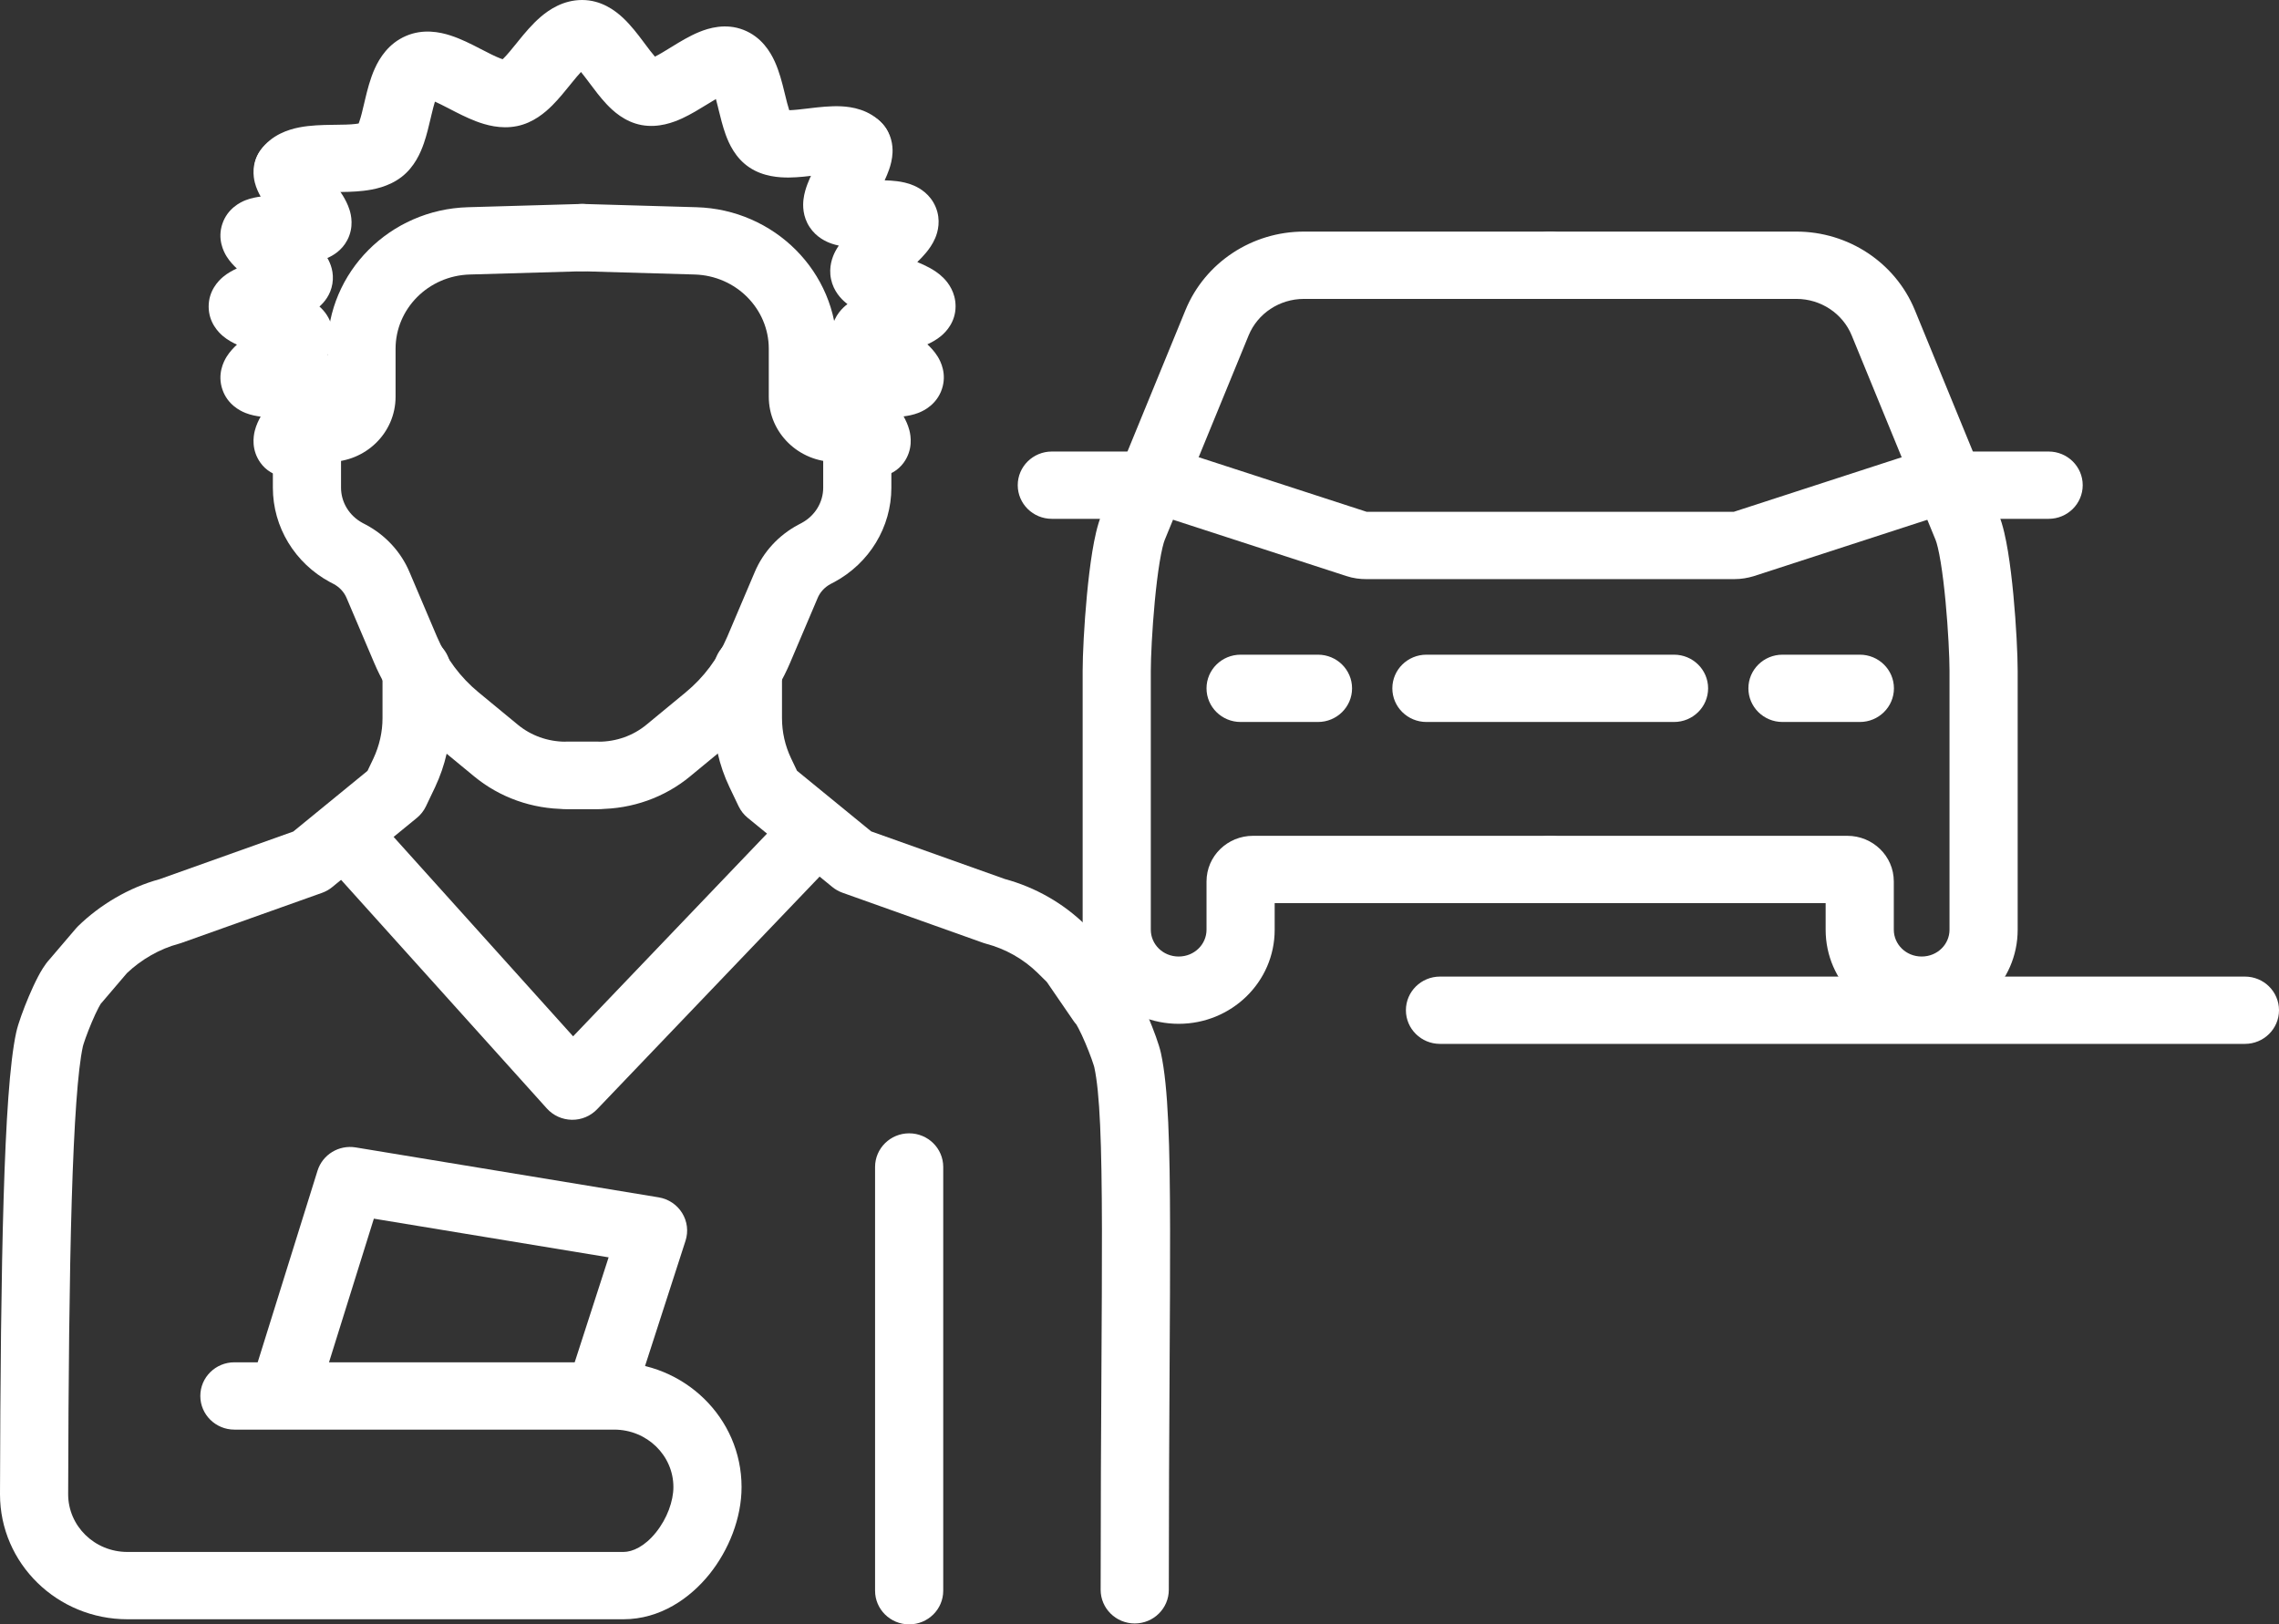
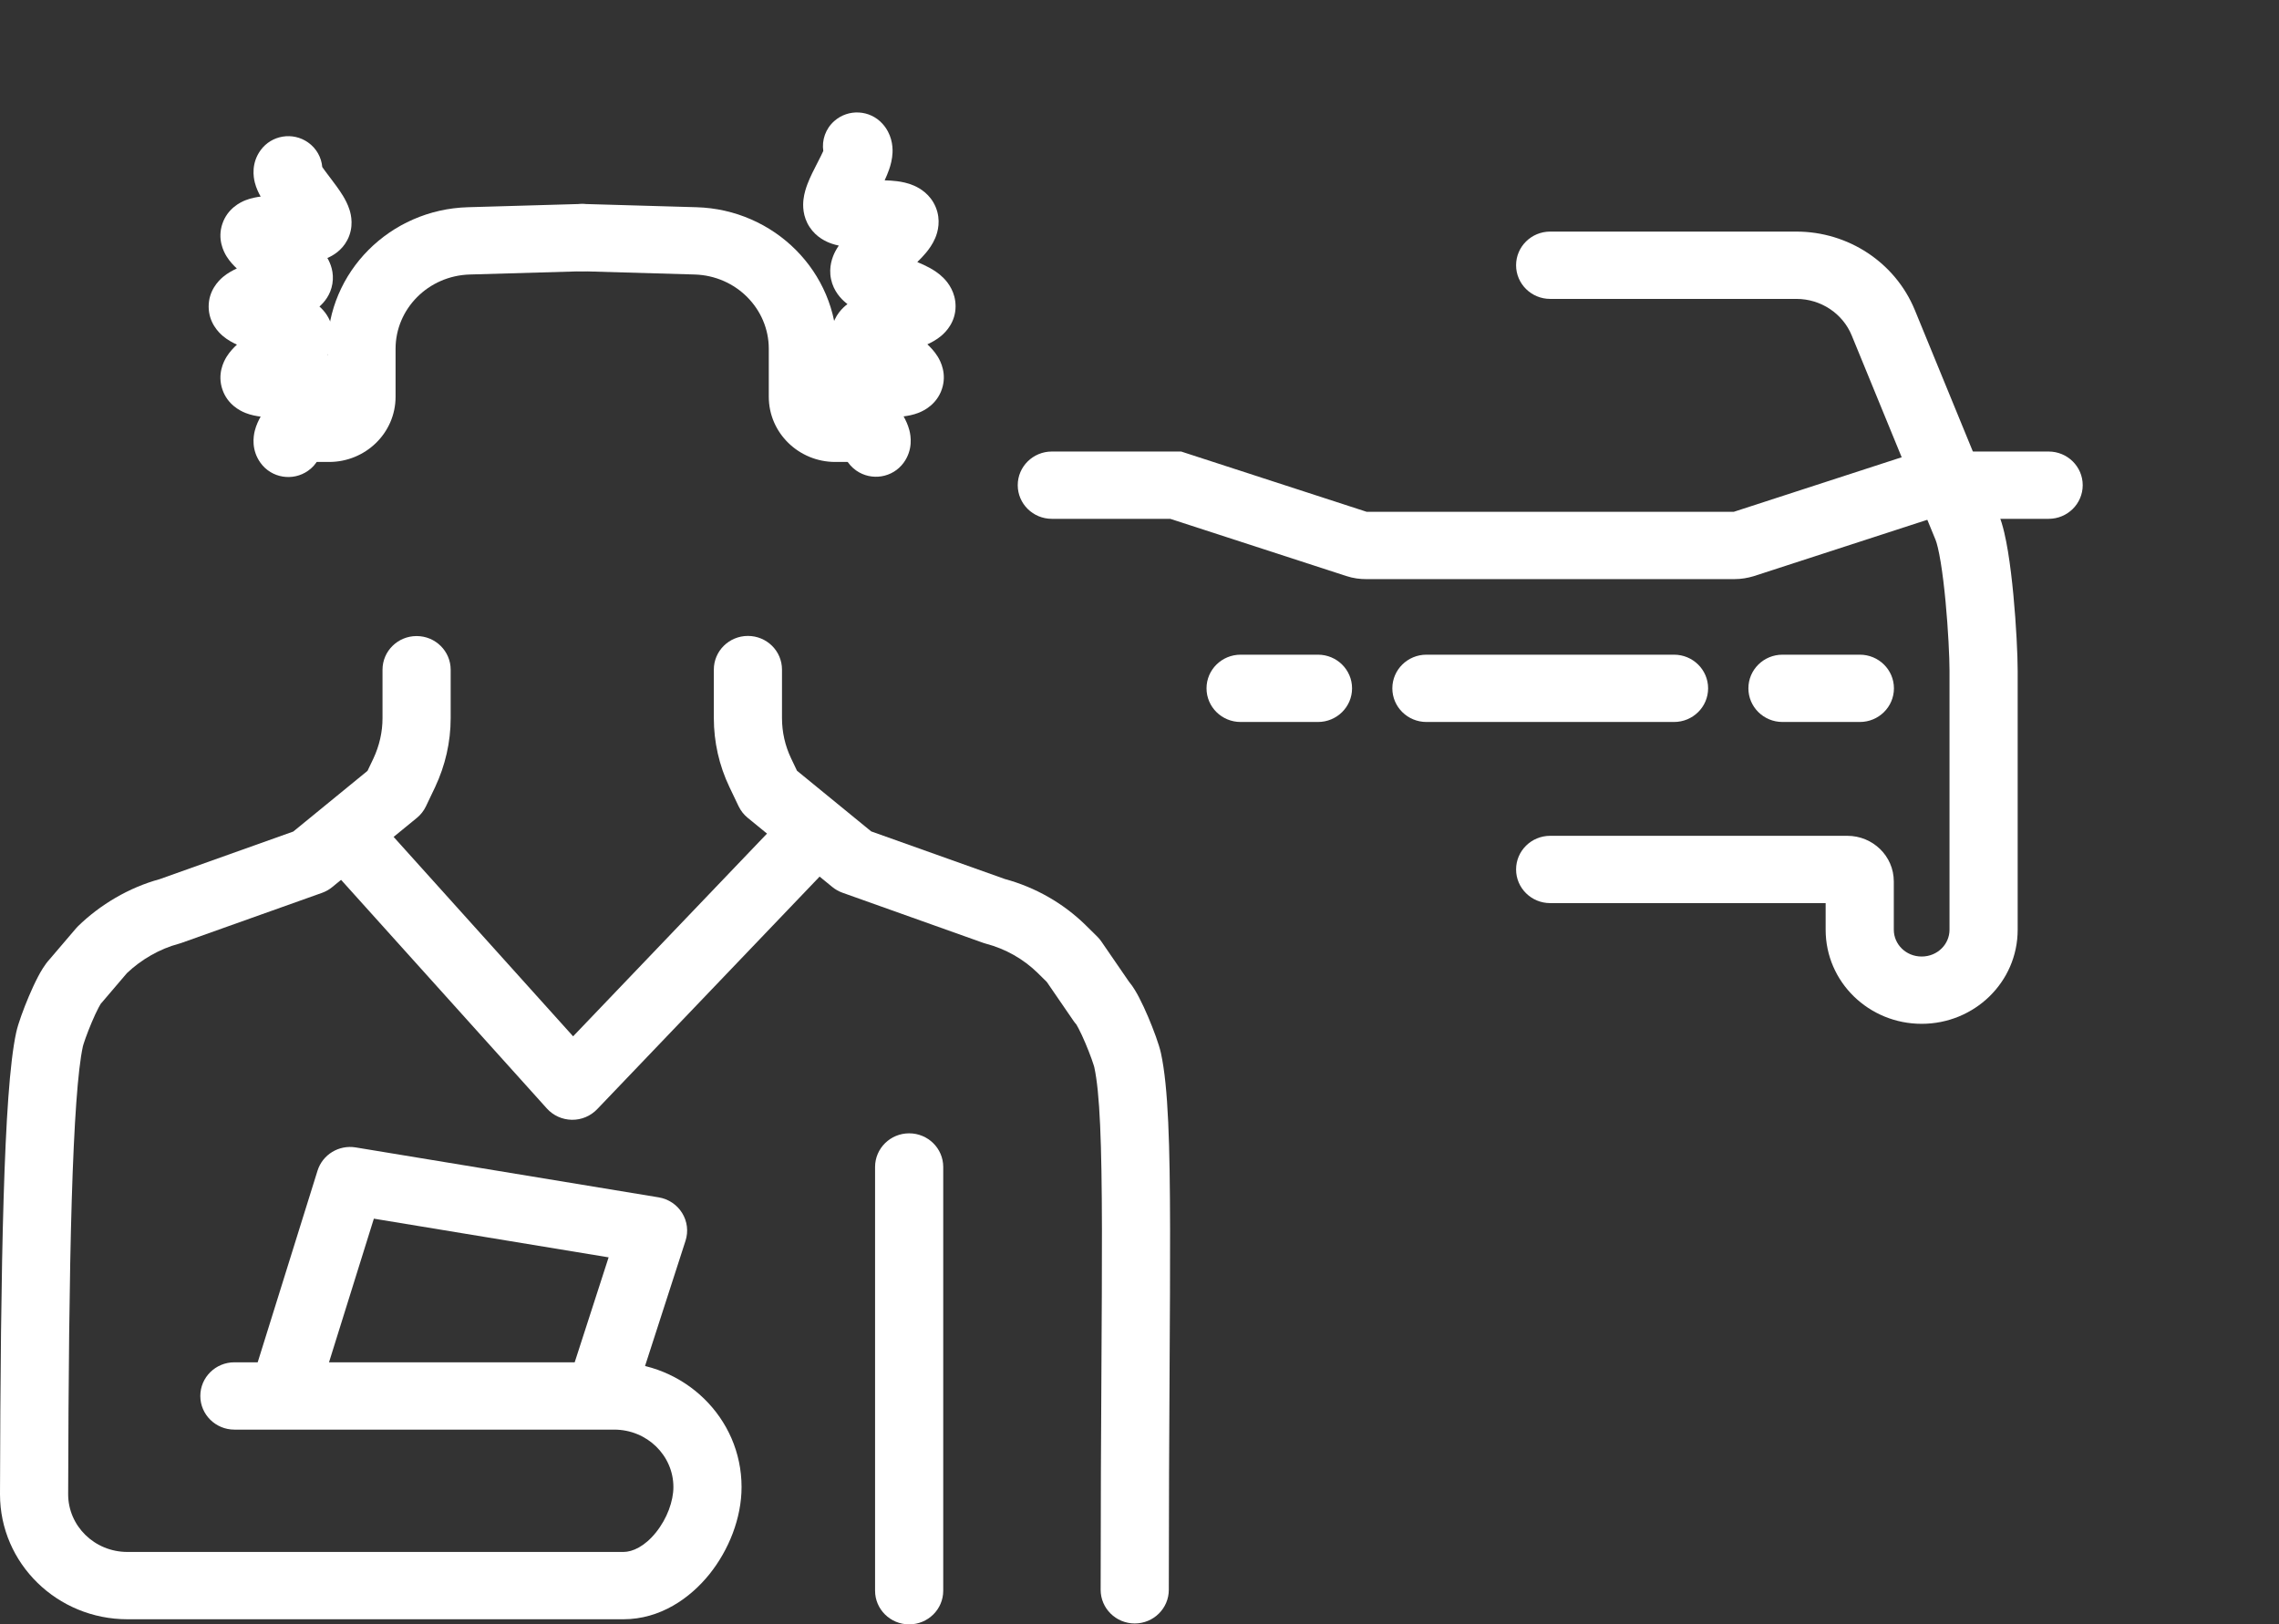
<svg xmlns="http://www.w3.org/2000/svg" width="108" height="77" viewBox="0 0 108 77" fill="none">
  <rect x="0" y="0" width="108" height="77" fill="#333333" stroke="none" />
  <path fill-rule="evenodd" clip-rule="evenodd" d="M39.538 5.736C40.203 5.149 41.224 5.206 41.818 5.864C42.255 6.347 42.31 6.903 42.297 7.227C42.285 7.552 42.202 7.838 42.135 8.032C42.076 8.203 42.001 8.38 41.923 8.548C42.121 8.554 42.326 8.566 42.518 8.591C42.721 8.617 43.015 8.669 43.31 8.798C43.6 8.924 44.093 9.213 44.344 9.822C44.597 10.437 44.445 10.988 44.32 11.284C44.194 11.582 44.015 11.821 43.886 11.977C43.76 12.129 43.614 12.281 43.47 12.422C43.663 12.502 43.863 12.592 44.044 12.691C44.225 12.789 44.483 12.946 44.713 13.178C44.943 13.41 45.284 13.863 45.284 14.518C45.284 15.273 44.82 15.739 44.607 15.918C44.373 16.116 44.118 16.244 43.947 16.323C44.084 16.45 44.28 16.648 44.437 16.903C44.581 17.137 44.878 17.726 44.635 18.446C44.393 19.163 43.801 19.459 43.548 19.561C43.276 19.67 43.007 19.715 42.821 19.738C42.911 19.898 43.027 20.131 43.096 20.401C43.165 20.669 43.271 21.316 42.825 21.932C42.306 22.649 41.298 22.814 40.572 22.302C40.171 22.019 39.94 21.588 39.902 21.138C39.823 21.024 39.712 20.875 39.562 20.677C39.55 20.662 39.538 20.646 39.526 20.63C39.343 20.39 39.097 20.066 38.916 19.766C38.82 19.607 38.691 19.373 38.606 19.101C38.536 18.875 38.39 18.29 38.716 17.672C38.977 17.174 39.398 16.936 39.662 16.824C39.516 16.576 39.331 16.142 39.42 15.598C39.528 14.943 39.963 14.564 40.16 14.415C40.129 14.391 40.099 14.366 40.068 14.341C39.865 14.17 39.503 13.809 39.382 13.232C39.26 12.647 39.454 12.169 39.577 11.929C39.63 11.826 39.69 11.729 39.75 11.641C39.642 11.619 39.528 11.589 39.414 11.55C39.166 11.465 38.692 11.26 38.366 10.762C38.031 10.251 38.045 9.727 38.076 9.458C38.11 9.166 38.196 8.905 38.267 8.719C38.396 8.38 38.587 8.011 38.727 7.739C38.739 7.716 38.75 7.693 38.761 7.672C38.877 7.447 38.959 7.282 39.015 7.157C38.94 6.645 39.118 6.106 39.538 5.736ZM42.448 16.568C42.447 16.568 42.448 16.568 42.448 16.568V16.568Z" fill="white" />
-   <path fill-rule="evenodd" clip-rule="evenodd" d="M26.171 4.997C25.84 5.328 25.276 5.822 24.496 5.979L24.494 5.979C23.724 6.134 23.012 5.922 22.552 5.747C22.115 5.58 21.67 5.35 21.326 5.171C21.291 5.153 21.258 5.136 21.225 5.119C20.973 4.989 20.775 4.89 20.611 4.818C20.562 4.975 20.511 5.175 20.45 5.43C20.437 5.482 20.424 5.538 20.411 5.596C20.329 5.947 20.224 6.395 20.087 6.792C19.936 7.228 19.65 7.91 19.03 8.388L19.028 8.389C18.42 8.857 17.699 8.99 17.217 9.045C16.773 9.096 16.289 9.102 15.909 9.106C15.857 9.107 15.807 9.107 15.759 9.108C15.301 9.115 15.011 9.129 14.81 9.168C14.809 9.168 14.809 9.168 14.808 9.168C14.261 9.714 13.379 9.804 12.725 9.344C11.998 8.833 11.829 7.837 12.346 7.119C12.878 6.381 13.677 6.137 14.186 6.038C14.715 5.935 15.289 5.924 15.713 5.918C15.768 5.917 15.82 5.917 15.871 5.916C16.276 5.911 16.578 5.907 16.844 5.876C16.907 5.869 16.957 5.861 16.996 5.854C17.006 5.828 17.018 5.797 17.03 5.76C17.11 5.531 17.172 5.268 17.256 4.908C17.272 4.842 17.288 4.773 17.305 4.701C17.403 4.292 17.538 3.739 17.764 3.243C17.986 2.754 18.407 2.065 19.231 1.707C20.05 1.35 20.852 1.522 21.337 1.678C21.845 1.84 22.349 2.1 22.721 2.292C22.743 2.303 22.764 2.314 22.785 2.325C23.177 2.527 23.459 2.673 23.714 2.77C23.755 2.785 23.79 2.798 23.819 2.807C23.836 2.792 23.854 2.774 23.875 2.754C24.05 2.578 24.229 2.358 24.476 2.053C24.51 2.01 24.546 1.966 24.584 1.919C24.85 1.591 25.212 1.151 25.627 0.796C26.032 0.45 26.699 0 27.586 0C28.495 0 29.151 0.5 29.515 0.838C29.897 1.194 30.23 1.634 30.469 1.953C30.495 1.987 30.519 2.02 30.543 2.052C30.747 2.324 30.897 2.525 31.037 2.684C31.251 2.578 31.497 2.427 31.838 2.217L31.866 2.2C32.202 1.993 32.667 1.707 33.138 1.515C33.575 1.336 34.379 1.083 35.233 1.416C36.09 1.749 36.51 2.465 36.716 2.919C36.932 3.393 37.066 3.928 37.16 4.313C37.173 4.364 37.185 4.413 37.196 4.459C37.276 4.785 37.335 5.025 37.401 5.224C37.645 5.218 37.933 5.184 38.328 5.137C38.355 5.133 38.381 5.13 38.408 5.127C38.806 5.08 39.356 5.015 39.87 5.04C40.343 5.064 41.198 5.179 41.822 5.874C42.413 6.533 42.352 7.541 41.685 8.126C41.108 8.631 40.267 8.654 39.667 8.225C39.477 8.22 39.209 8.245 38.795 8.295C38.758 8.299 38.72 8.304 38.681 8.308C38.312 8.353 37.832 8.411 37.386 8.415C36.931 8.418 36.177 8.378 35.517 7.939C34.839 7.49 34.537 6.787 34.389 6.382C34.247 5.991 34.139 5.545 34.055 5.204C34.044 5.156 34.033 5.11 34.022 5.067C33.987 4.925 33.956 4.802 33.926 4.695C33.822 4.756 33.703 4.828 33.567 4.912C33.54 4.928 33.513 4.945 33.485 4.962C33.167 5.158 32.748 5.416 32.334 5.608C31.915 5.801 31.204 6.073 30.409 5.929L30.403 5.928C29.596 5.779 29.037 5.248 28.738 4.929C28.446 4.619 28.167 4.245 27.953 3.958C27.925 3.921 27.899 3.886 27.874 3.853C27.739 3.672 27.627 3.528 27.532 3.413C27.413 3.54 27.275 3.704 27.104 3.915C27.073 3.953 27.041 3.993 27.007 4.035C26.775 4.323 26.477 4.691 26.171 4.997ZM27.242 3.11C27.233 3.105 27.229 3.102 27.229 3.101C27.229 3.101 27.233 3.103 27.242 3.11ZM34.464 4.432C34.464 4.432 34.457 4.435 34.443 4.437C34.458 4.433 34.464 4.431 34.464 4.432ZM33.74 4.166C33.734 4.158 33.731 4.153 33.731 4.152C33.731 4.152 33.734 4.156 33.74 4.166ZM39.794 8.236C39.794 8.237 39.785 8.236 39.771 8.232C39.788 8.234 39.795 8.236 39.794 8.236ZM14.714 9.193C14.713 9.193 14.717 9.191 14.727 9.188C14.719 9.191 14.714 9.193 14.714 9.193Z" fill="white" />
  <path fill-rule="evenodd" clip-rule="evenodd" d="M15.271 7.916C15.232 7.467 15.001 7.036 14.6 6.753C13.875 6.24 12.866 6.406 12.348 7.123C11.902 7.739 12.008 8.386 12.076 8.654C12.145 8.926 12.262 9.159 12.353 9.319C12.168 9.342 11.901 9.386 11.631 9.493C11.383 9.592 10.785 9.883 10.54 10.603C10.291 11.33 10.595 11.924 10.738 12.154C10.894 12.405 11.087 12.601 11.223 12.727C11.052 12.805 10.799 12.934 10.565 13.13C10.353 13.31 9.888 13.775 9.888 14.53C9.888 15.285 10.351 15.75 10.565 15.931C10.802 16.13 11.057 16.258 11.229 16.336C11.092 16.462 10.897 16.658 10.739 16.911C10.596 17.141 10.291 17.735 10.54 18.464C10.785 19.184 11.384 19.475 11.63 19.574C11.899 19.681 12.166 19.726 12.352 19.748C12.261 19.91 12.144 20.143 12.075 20.416C12.007 20.684 11.903 21.329 12.348 21.944C12.866 22.661 13.875 22.827 14.6 22.315C15.003 22.031 15.233 21.598 15.271 21.147C15.349 21.032 15.46 20.883 15.61 20.685C15.623 20.668 15.636 20.651 15.649 20.633C15.83 20.394 16.073 20.073 16.253 19.777C16.348 19.62 16.477 19.389 16.562 19.121C16.631 18.902 16.785 18.315 16.461 17.692C16.2 17.189 15.776 16.949 15.512 16.838C15.658 16.588 15.846 16.147 15.749 15.595C15.657 15.068 15.355 14.722 15.139 14.53C15.356 14.339 15.664 13.988 15.752 13.451C15.841 12.91 15.659 12.479 15.514 12.229C15.777 12.118 16.196 11.879 16.457 11.383C16.782 10.765 16.637 10.179 16.566 9.953C16.482 9.682 16.353 9.448 16.257 9.289C16.075 8.989 15.829 8.665 15.647 8.425C15.634 8.409 15.623 8.393 15.611 8.378C15.46 8.18 15.349 8.031 15.271 7.916ZM12.718 12.49C12.718 12.49 12.718 12.49 12.718 12.49V12.49ZM12.722 16.578C12.722 16.578 12.722 16.578 12.722 16.578V16.578Z" fill="white" />
-   <path fill-rule="evenodd" clip-rule="evenodd" d="M14.546 19.763C15.438 19.763 16.161 20.477 16.161 21.358V23.117C16.161 23.8 16.54 24.441 17.179 24.788L17.346 24.876C18.267 25.368 19.005 26.159 19.412 27.133L20.708 30.183C20.708 30.183 20.708 30.183 20.708 30.183C21.144 31.206 21.817 32.11 22.68 32.82L24.536 34.351C25.164 34.871 25.967 35.159 26.809 35.159H28.325C29.217 35.159 29.94 35.873 29.94 36.754C29.94 37.635 29.217 38.349 28.325 38.349H26.809C25.221 38.349 23.681 37.805 22.462 36.797C22.462 36.797 22.462 36.797 22.461 36.796L20.611 35.27C20.611 35.27 20.612 35.271 20.611 35.27C19.348 34.229 18.365 32.908 17.732 31.421L16.427 28.352C16.312 28.075 16.098 27.837 15.813 27.684L15.638 27.593C13.977 26.697 12.931 24.991 12.931 23.117V21.358C12.931 20.477 13.655 19.763 14.546 19.763Z" fill="white" />
  <path fill-rule="evenodd" clip-rule="evenodd" d="M29.207 11.216C29.233 12.097 28.531 12.831 27.64 12.857L22.266 13.012C20.289 13.069 18.746 14.646 18.746 16.531V18.805C18.746 20.531 17.317 21.898 15.597 21.898H14.706C13.814 21.898 13.091 21.183 13.091 20.302C13.091 19.421 13.814 18.707 14.706 18.707H15.517V16.531C15.517 12.887 18.482 9.929 22.172 9.823C22.171 9.823 22.172 9.823 22.172 9.823L27.545 9.668C28.437 9.642 29.181 10.335 29.207 11.216Z" fill="white" />
-   <path fill-rule="evenodd" clip-rule="evenodd" d="M40.626 19.763C41.518 19.763 42.241 20.477 42.241 21.358V23.117C42.241 24.991 41.196 26.697 39.534 27.593L39.519 27.601L39.359 27.684C39.075 27.837 38.86 28.075 38.745 28.352L38.741 28.363L37.441 31.421C36.807 32.908 35.825 34.229 34.561 35.27C34.561 35.27 34.561 35.27 34.561 35.27L32.711 36.796C32.711 36.797 32.71 36.797 32.71 36.798C31.491 37.806 29.952 38.349 28.363 38.349H26.848C25.956 38.349 25.233 37.635 25.233 36.754C25.233 35.873 25.956 35.159 26.848 35.159H28.363C29.206 35.159 30.009 34.871 30.637 34.351L32.492 32.821C33.354 32.11 34.028 31.206 34.464 30.184C34.464 30.184 34.464 30.184 34.464 30.184L35.76 27.133C36.167 26.159 36.905 25.368 37.827 24.876L37.837 24.871L37.993 24.788C38.633 24.441 39.011 23.8 39.011 23.117V21.358C39.011 20.477 39.734 19.763 40.626 19.763Z" fill="white" />
  <path fill-rule="evenodd" clip-rule="evenodd" d="M25.972 11.216C25.998 10.335 26.742 9.642 27.634 9.668L33.007 9.823C33.006 9.823 33.007 9.823 33.007 9.823C36.696 9.929 39.662 12.887 39.662 16.531V18.707H40.473C41.365 18.707 42.088 19.421 42.088 20.302C42.088 21.183 41.365 21.898 40.473 21.898H39.582C37.862 21.898 36.432 20.531 36.432 18.805V16.531C36.432 14.646 34.89 13.069 32.913 13.012L27.539 12.857C26.648 12.831 25.946 12.097 25.972 11.216Z" fill="white" />
  <path fill-rule="evenodd" clip-rule="evenodd" d="M19.742 30.151C20.634 30.151 21.357 30.866 21.357 31.747V34.045C21.357 35.18 21.099 36.291 20.621 37.307L20.617 37.316L20.184 38.224C20.083 38.435 19.936 38.623 19.753 38.772L15.742 42.052C15.598 42.17 15.435 42.262 15.26 42.324L8.6 44.697C8.557 44.713 8.514 44.726 8.47 44.738C7.581 44.973 6.699 45.478 6.015 46.129L4.805 47.548C4.794 47.561 4.784 47.573 4.773 47.584C4.75 47.62 4.715 47.68 4.669 47.769C4.572 47.953 4.46 48.194 4.348 48.459C4.237 48.722 4.134 48.987 4.054 49.21C4.014 49.321 3.983 49.416 3.959 49.491C3.938 49.559 3.93 49.593 3.928 49.6C3.928 49.602 3.928 49.601 3.928 49.6L3.926 49.61C3.689 50.691 3.512 53.177 3.399 56.92C3.289 60.6 3.243 65.346 3.23 70.834C3.231 72.33 4.473 73.567 6.04 73.567H29.541C29.983 73.567 30.558 73.3 31.089 72.637C31.616 71.98 31.912 71.154 31.912 70.49C31.912 69.004 30.673 67.768 29.102 67.768H11.108C10.216 67.768 9.493 67.053 9.493 66.172C9.493 65.291 10.216 64.577 11.108 64.577H29.102C32.42 64.577 35.142 67.205 35.142 70.49C35.142 71.964 34.539 73.474 33.621 74.619C32.707 75.758 31.289 76.758 29.541 76.758H6.04C2.717 76.758 0 74.119 0 70.832L4.31231e-06 70.828C0.013 65.333 0.059 60.551 0.171 56.825C0.281 53.163 0.457 50.364 0.768 48.94C0.857 48.523 1.122 47.809 1.368 47.228C1.501 46.914 1.651 46.586 1.802 46.299C1.911 46.092 2.104 45.739 2.364 45.458L3.595 44.015C3.627 43.977 3.66 43.941 3.695 43.907C4.745 42.883 6.107 42.074 7.565 41.675L13.899 39.417L17.416 36.541L17.693 35.961C17.979 35.351 18.127 34.698 18.127 34.045V31.747C18.127 30.866 18.85 30.151 19.742 30.151Z" fill="white" />
  <path fill-rule="evenodd" clip-rule="evenodd" d="M39.279 41.095L28.297 52.581C27.986 52.906 27.552 53.088 27.099 53.081C26.646 53.074 26.217 52.88 25.916 52.546L15.581 41.06L17.995 38.94L27.159 49.125L36.931 38.905L39.279 41.095Z" fill="white" />
  <path fill-rule="evenodd" clip-rule="evenodd" d="M35.443 30.145C36.335 30.145 37.058 30.859 37.058 31.74V34.039C37.058 34.701 37.204 35.351 37.49 35.95C37.49 35.95 37.49 35.95 37.49 35.95L37.769 36.535L41.286 39.411L47.619 41.668C49.065 42.061 50.376 42.809 51.439 43.845L51.445 43.852L51.999 44.398C52.072 44.47 52.137 44.548 52.194 44.632L53.495 46.526C53.716 46.789 53.882 47.096 53.98 47.284C54.13 47.57 54.28 47.897 54.413 48.211C54.659 48.792 54.927 49.509 55.016 49.921C55.365 51.526 55.442 54.267 55.449 58.269C55.453 60.127 55.441 62.335 55.426 64.899C55.409 67.895 55.389 71.379 55.389 75.361C55.389 76.242 54.666 76.957 53.774 76.957C52.882 76.957 52.159 76.242 52.159 75.361C52.159 71.311 52.179 67.851 52.196 64.881C52.211 62.343 52.223 60.162 52.22 58.275C52.212 54.153 52.12 51.794 51.858 50.59L51.857 50.586C51.858 50.593 51.851 50.561 51.825 50.479C51.802 50.404 51.77 50.309 51.73 50.197C51.65 49.974 51.546 49.708 51.434 49.444C51.321 49.178 51.208 48.934 51.111 48.749C51.063 48.657 51.027 48.595 51.004 48.558C50.958 48.508 50.916 48.454 50.877 48.398L49.608 46.548L49.166 46.112C48.489 45.452 47.649 44.978 46.717 44.732C46.673 44.72 46.629 44.707 46.585 44.691L39.925 42.318C39.75 42.255 39.587 42.164 39.443 42.046L35.432 38.766C35.249 38.616 35.102 38.429 35.001 38.217L34.568 37.31C34.077 36.282 33.828 35.167 33.828 34.039V31.74C33.828 30.859 34.551 30.145 35.443 30.145Z" fill="white" />
  <path fill-rule="evenodd" clip-rule="evenodd" d="M15.047 55.495C15.285 54.731 16.058 54.26 16.856 54.391L31.214 56.758C31.676 56.834 32.082 57.105 32.326 57.5C32.571 57.895 32.629 58.376 32.486 58.817L30.067 66.303C29.796 67.143 28.887 67.606 28.037 67.338C27.188 67.07 26.719 66.172 26.99 65.333L28.842 59.602L17.717 57.768L15.23 65.735C14.967 66.577 14.063 67.049 13.211 66.79C12.359 66.53 11.881 65.637 12.144 64.795L15.047 55.495Z" fill="white" />
  <path fill-rule="evenodd" clip-rule="evenodd" d="M43.084 53.723C43.976 53.723 44.699 54.437 44.699 55.318V75.405C44.699 76.286 43.976 77 43.084 77C42.192 77 41.469 76.286 41.469 75.405V55.318C41.469 54.437 42.192 53.723 43.084 53.723Z" fill="white" />
-   <path fill-rule="evenodd" clip-rule="evenodd" d="M66.625 47.888C66.625 47.007 67.348 46.293 68.24 46.293H106.385C107.277 46.293 108 47.007 108 47.888C108 48.769 107.277 49.483 106.385 49.483H68.24C67.348 49.483 66.625 48.769 66.625 47.888Z" fill="white" />
-   <path fill-rule="evenodd" clip-rule="evenodd" d="M59.173 15.895C59.173 15.896 59.173 15.895 59.173 15.895L55.194 25.598C55.139 25.733 55.048 26.078 54.953 26.657C54.864 27.199 54.787 27.845 54.724 28.511C54.597 29.851 54.536 31.185 54.536 31.796V44.073C54.536 44.758 55.105 45.342 55.856 45.342C56.606 45.342 57.176 44.758 57.176 44.073V41.787C57.176 40.57 58.179 39.62 59.377 39.62H73.461C74.353 39.62 75.076 40.334 75.076 41.215C75.076 42.096 74.353 42.81 73.461 42.81H60.406V44.073C60.406 46.557 58.353 48.532 55.856 48.532C53.359 48.532 51.306 46.557 51.306 44.073V31.796C51.306 31.059 51.375 29.622 51.508 28.215C51.575 27.507 51.66 26.785 51.764 26.146C51.863 25.543 51.999 24.892 52.201 24.4C52.201 24.4 52.201 24.399 52.201 24.4L56.181 14.694C57.105 12.448 59.33 10.978 61.79 10.978H73.461C74.353 10.978 75.076 11.693 75.076 12.573C75.076 13.454 74.353 14.169 73.461 14.169H61.79C60.634 14.169 59.599 14.861 59.173 15.895Z" fill="white" />
  <path fill-rule="evenodd" clip-rule="evenodd" d="M65.982 32.629C65.982 31.748 66.705 31.034 67.597 31.034H79.331C80.223 31.034 80.946 31.748 80.946 32.629C80.946 33.51 80.223 34.224 79.331 34.224H67.597C66.705 34.224 65.982 33.51 65.982 32.629Z" fill="white" />
  <path fill-rule="evenodd" clip-rule="evenodd" d="M57.176 32.629C57.176 31.748 57.899 31.034 58.791 31.034H62.459C63.35 31.034 64.073 31.748 64.073 32.629C64.073 33.51 63.35 34.224 62.459 34.224H58.791C57.899 34.224 57.176 33.51 57.176 32.629Z" fill="white" />
  <path fill-rule="evenodd" clip-rule="evenodd" d="M82.855 32.629C82.855 31.748 83.578 31.034 84.47 31.034H88.137C89.029 31.034 89.752 31.748 89.752 32.629C89.752 33.51 89.029 34.224 88.137 34.224H84.47C83.578 34.224 82.855 33.51 82.855 32.629Z" fill="white" />
  <path fill-rule="evenodd" clip-rule="evenodd" d="M71.846 12.573C71.846 11.693 72.569 10.978 73.461 10.978H85.132C87.592 10.978 89.817 12.448 90.741 14.694L90.742 14.696L94.721 24.399C94.721 24.399 94.721 24.4 94.721 24.399C94.923 24.892 95.058 25.544 95.157 26.146C95.262 26.785 95.347 27.507 95.414 28.215C95.547 29.622 95.616 31.059 95.616 31.796V44.073C95.616 46.557 93.563 48.532 91.066 48.532C88.569 48.532 86.516 46.557 86.516 44.073V42.81H73.461C72.569 42.81 71.846 42.096 71.846 41.215C71.846 40.334 72.569 39.62 73.461 39.62H87.545C88.743 39.62 89.746 40.57 89.746 41.787V44.073C89.746 44.758 90.316 45.342 91.066 45.342C91.816 45.342 92.386 44.758 92.386 44.073V31.796C92.386 31.185 92.325 29.851 92.198 28.511C92.135 27.845 92.058 27.199 91.969 26.657C91.874 26.078 91.783 25.734 91.728 25.599L87.749 15.895C87.749 15.895 87.749 15.896 87.749 15.895C87.323 14.861 86.288 14.169 85.132 14.169H73.461C72.569 14.169 71.846 13.454 71.846 12.573Z" fill="white" />
  <path fill-rule="evenodd" clip-rule="evenodd" d="M48.23 22.999C48.23 22.118 48.953 21.404 49.845 21.404H55.975L64.768 24.262H82.16L90.954 21.404H97.083C97.975 21.404 98.698 22.118 98.698 22.999C98.698 23.88 97.975 24.594 97.083 24.594H91.471L83.114 27.31L83.094 27.316C82.823 27.397 82.519 27.452 82.184 27.452H64.744C64.457 27.452 64.132 27.417 63.786 27.301L55.457 24.594H49.845C48.953 24.594 48.23 23.88 48.23 22.999Z" fill="white" />
</svg>